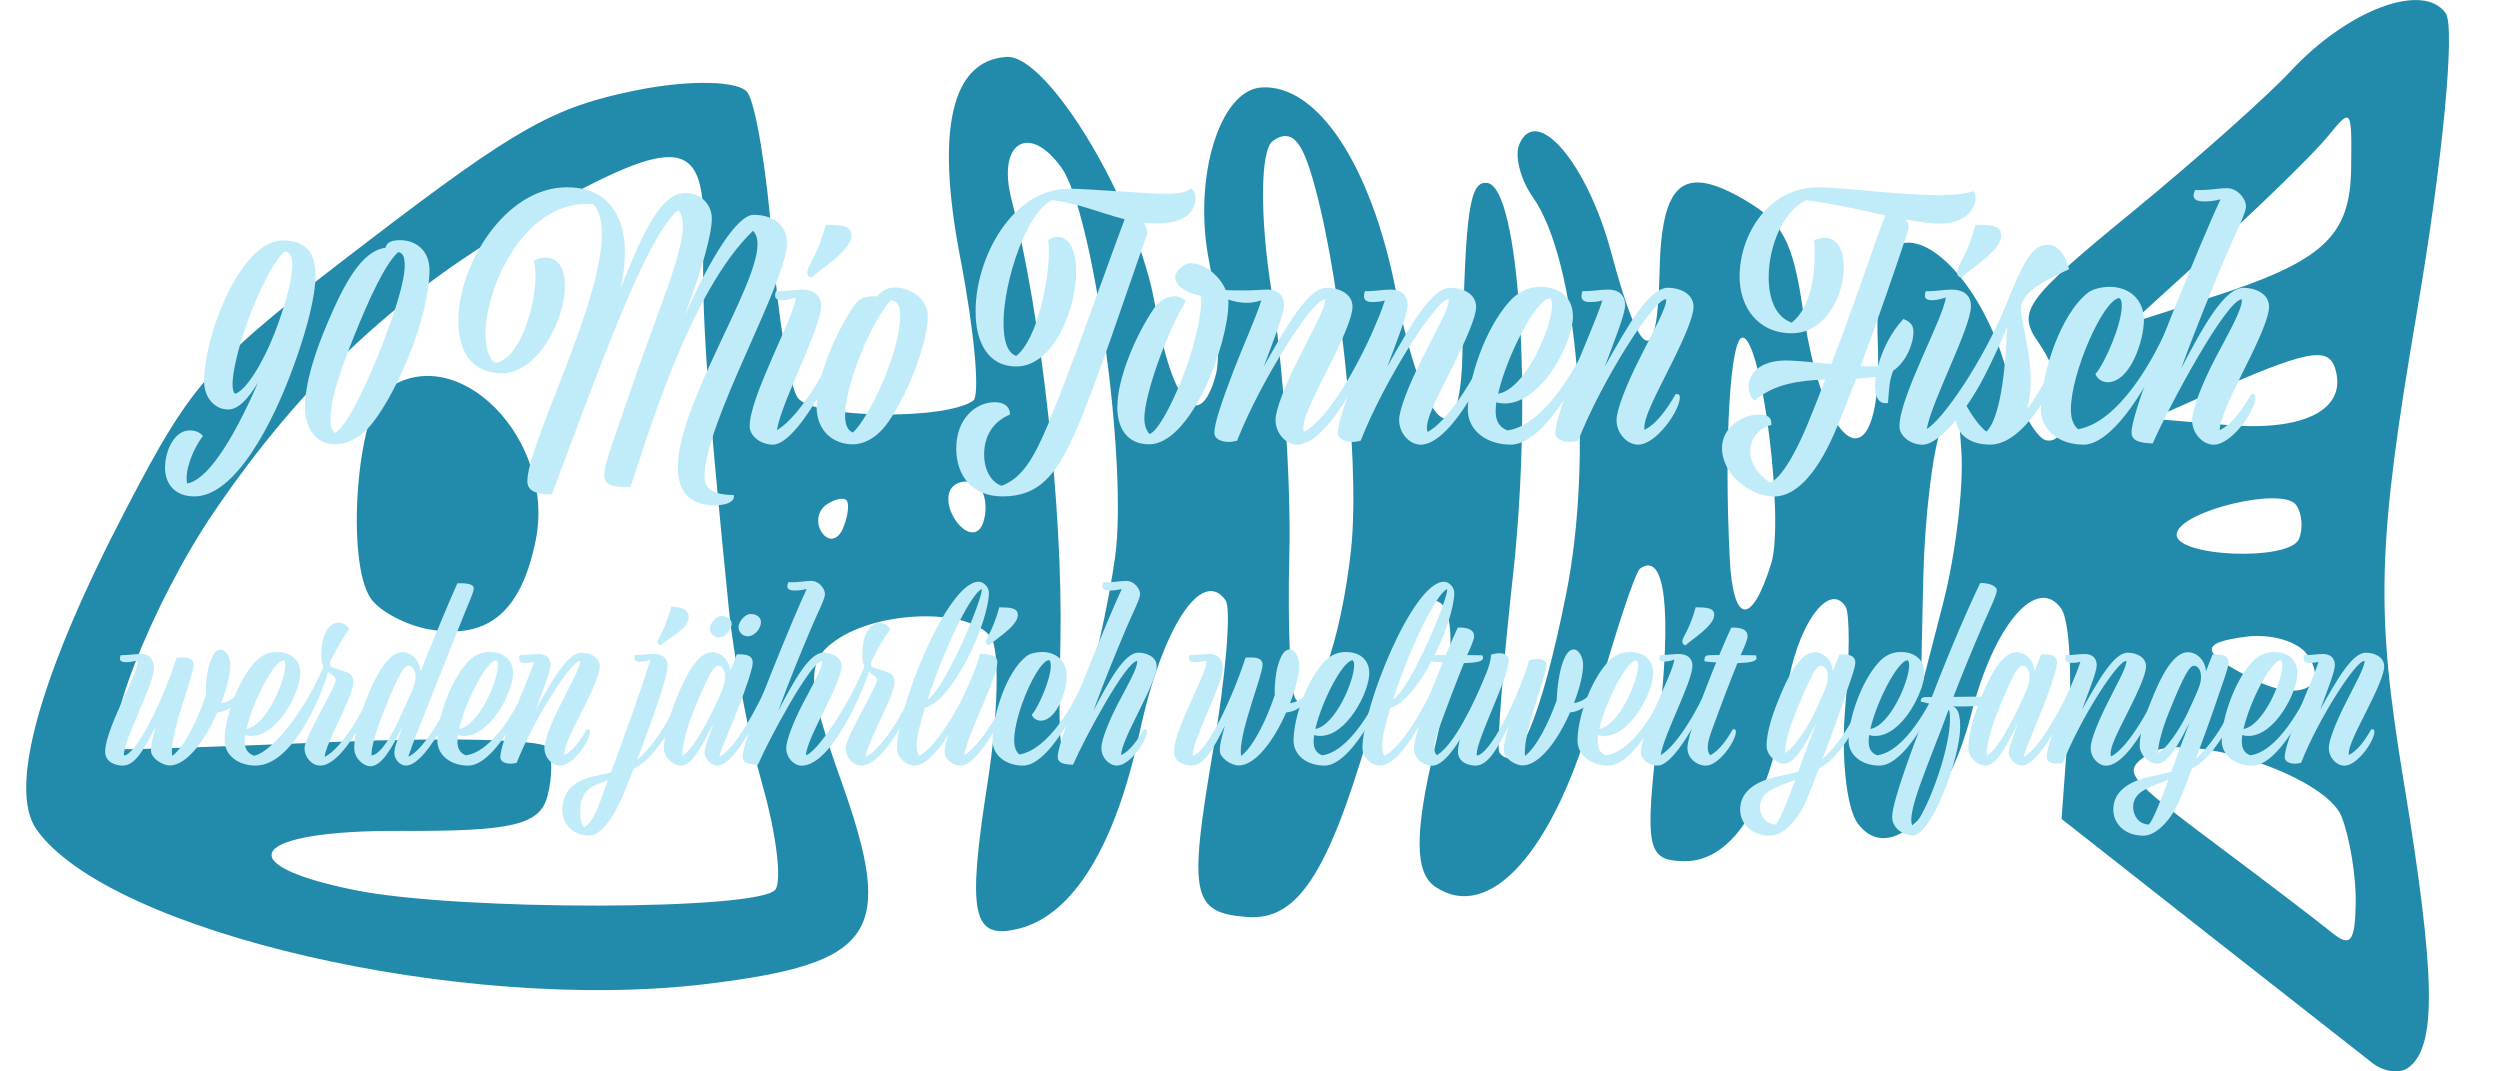
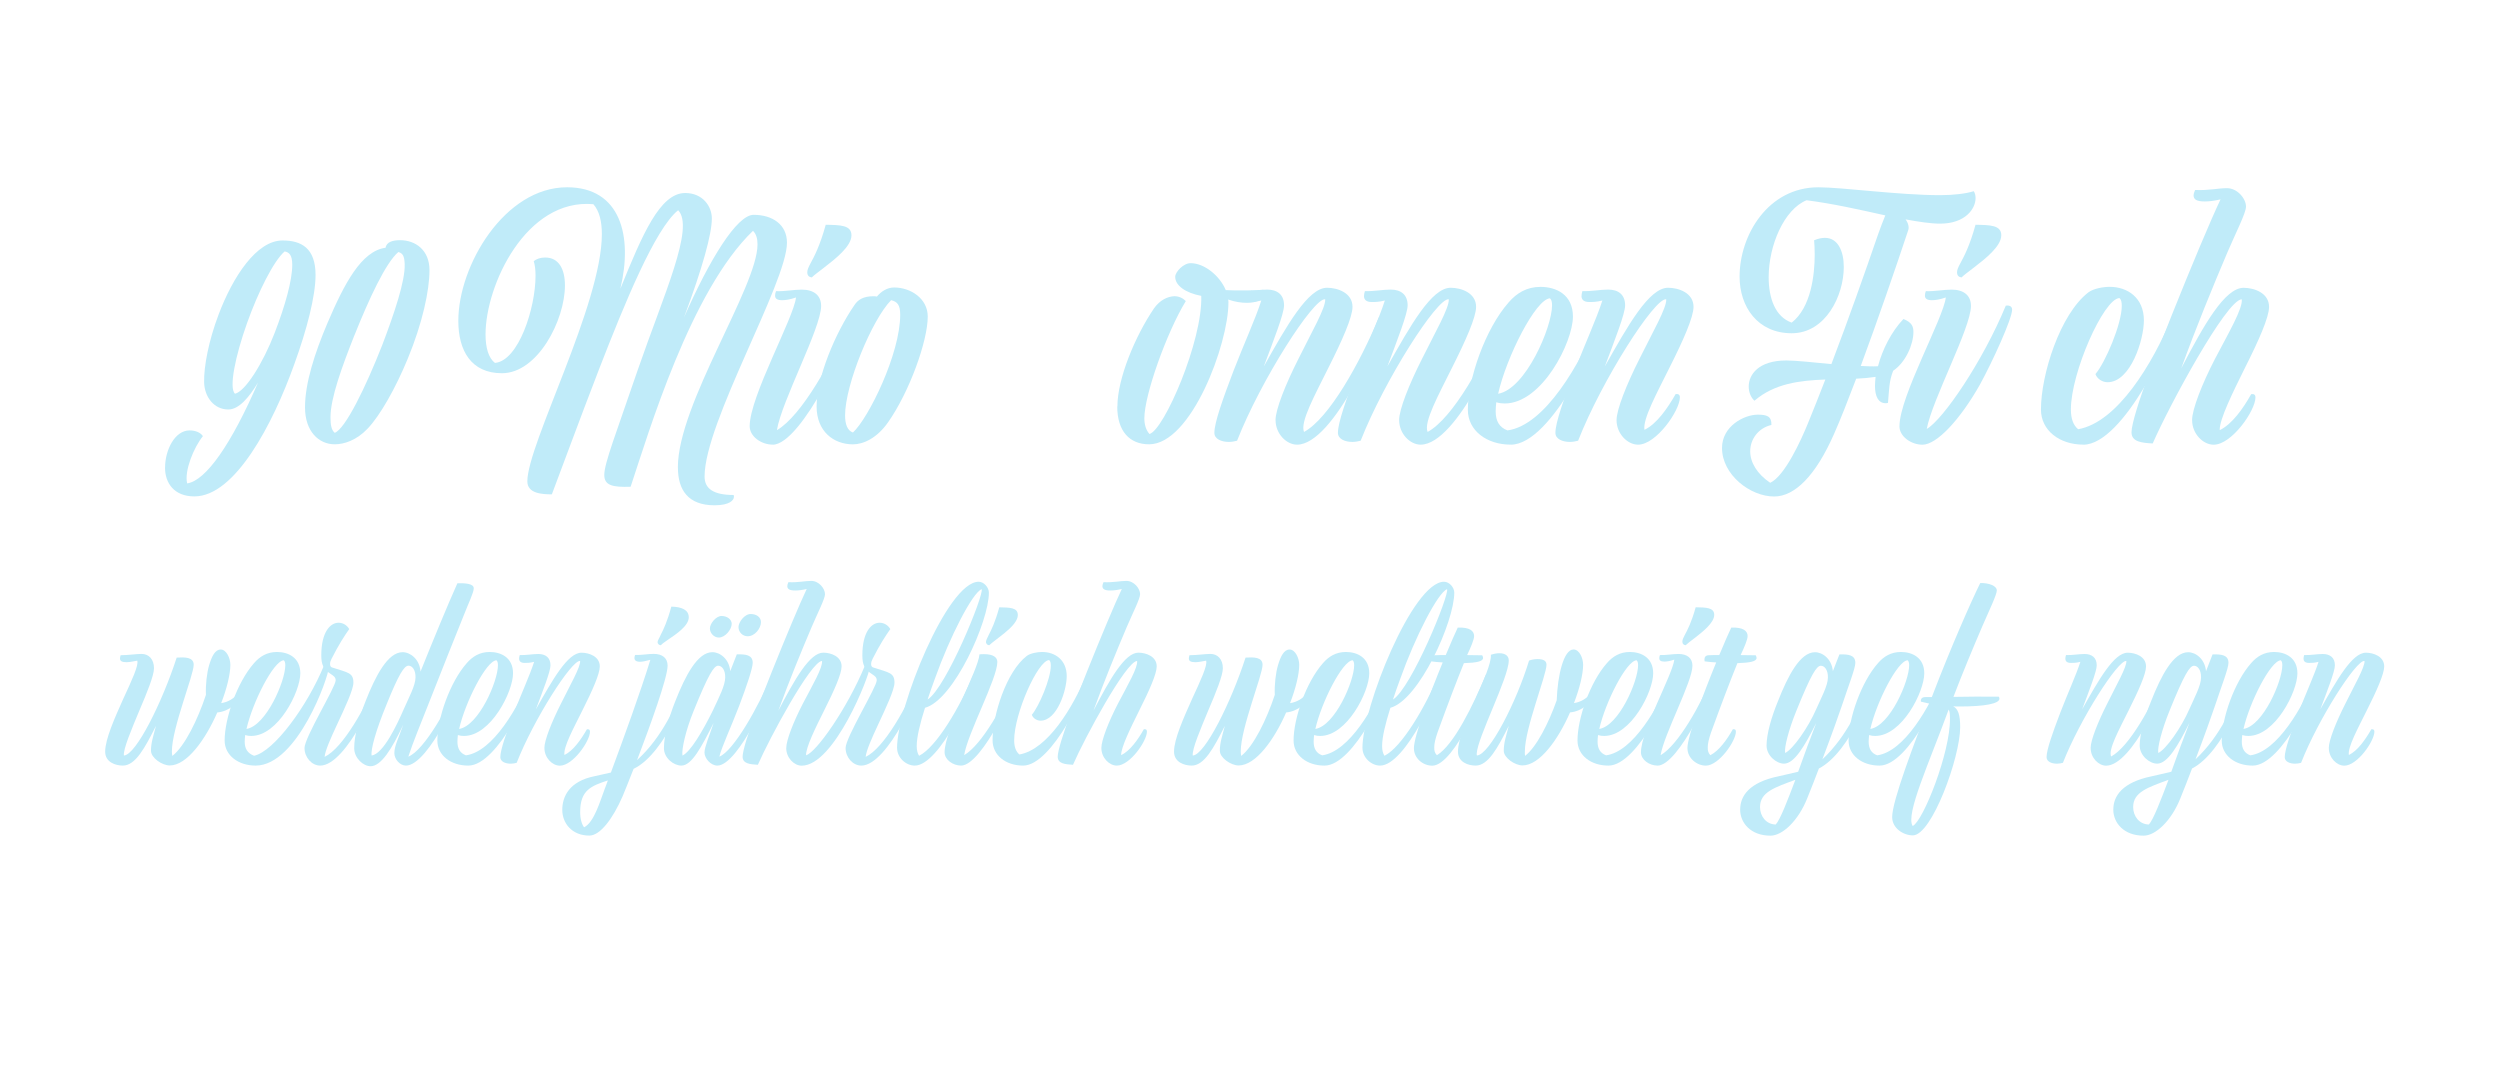
<svg xmlns="http://www.w3.org/2000/svg" id="a" viewBox="0 0 619 265.25">
  <defs>
    <style>
      .f {
        fill: #228bab;
      }

      .g {
        filter: url(#b);
      }

      .h {
        filter: url(#d);
      }

      .i {
        fill: #c0ebf9;
      }
    </style>
    <filter id="b" data-name="drop-shadow-2" filterUnits="userSpaceOnUse">
      <feOffset dx="1" dy="1" />
      <feGaussianBlur result="c" stdDeviation="1" />
      <feFlood flood-color="#292c2d" flood-opacity=".75" />
      <feComposite in2="c" operator="in" />
      <feComposite in="SourceGraphic" />
    </filter>
    <filter id="d" data-name="drop-shadow-4" filterUnits="userSpaceOnUse">
      <feOffset dx="1" dy="1" />
      <feGaussianBlur result="e" stdDeviation="1" />
      <feFlood flood-color="#292c2d" flood-opacity=".75" />
      <feComposite in2="e" operator="in" />
      <feComposite in="SourceGraphic" />
    </filter>
  </defs>
-   <path class="f" d="m587.48,263.26c-2.72-2.11-21.17-16.58-41-32.16l-36.04-28.33,1.73-23.55c.95-12.95.14-25.78-1.8-28.52-6.02-8.5-16.74,4.08-22.32,26.19-6.08,24.07-20.45,37.75-28.18,26.83-2.72-3.84-4.06-16.77-2.97-28.72s1.12-23.1.07-24.77c-4.2-6.67-12.41,5.24-14.58,21.15-3.59,26.4-13.08,42.03-25.4,41.85-9.27-.14-9.84-3.1-6.38-32.78,3.41-29.27,1.72-44.1-4.52-39.68-1.22.86-6.33,16.37-11.36,34.46-9.83,35.37-25.8,53.38-39.32,44.36-5.13-3.42-5.22-13.16-.31-33.85,6.55-27.61,5.05-41.79-3.75-35.55-2.21,1.57-7.88,15.98-12.59,32.02-10.13,34.47-17.68,45.78-29.95,44.84-13.74-1.05-14.59-5.24-8.43-41.32,3.14-18.36,4.52-35.07,3.07-37.11-5.88-8.31-15.78,6.93-21.29,32.77-5.97,28.02-16.45,45.11-29.75,48.5-11.68,2.98-13.03-3.17-7.9-36,2.63-16.81,3.02-33.03.88-36.05-5.2-7.34-27.76-6.87-38.59.81-7.31,5.18-7.08,10.72,1.48,34.7,13.48,37.78,8.6,45.16-33.23,50.27-60.35,7.37-148.01-12.82-166.01-38.24-7.13-10.07.82-38.44,22.31-79.61,16.59-31.78,20.28-35.85,60.04-66.23,36.54-27.92,45.63-33.03,66.13-37.18,13.07-2.65,25.47-2.41,27.55.53s4.86,19.92,6.19,37.75c1.33,17.83,4.15,34.86,6.27,37.86,3.61,5.1,36.41,5.64,43.43.71,1.75-1.23.31-17.17-3.21-35.42-6.13-31.78-2.18-48.84,11.49-49.7,10.31-.65,32.69,36.89,36.8,61.74,3.97,24.02,10.98,31.94,15,16.95,1.21-4.53.45-17.27-1.71-28.3-3.98-20.41,2.63-42.18,13-42.83,13.88-.87,27.16,19.21,33.29,50.34,6.71,34.1,15.94,42.77,16.48,15.48.71-35.61,1.79-42.9,6.23-42.15,7.82,1.32,11.17,52.82,6.3,96.98-2.56,23.22-4.09,43.02-3.4,43.99,4.26,6.01,10.45-8.67,16.55-39.23,6.89-34.51,2.84-82.58-8.27-98.28-3.05-4.31-4.55-10.18-3.33-13.05,4.27-10.08,16.85,4.72,22.75,26.77,7.32,27.37,11.47,29.07,11.97,4.9.46-22.3,5.73-26.83,20.95-17.98,9.58,5.57,12.09,10.33,14.6,27.58,5.46,37.53,19.97,43.43,18.48,7.51-.45-10.94,1.24-21.38,3.77-23.21,7.69-5.56,21.45,8.6,27.48,28.29,3.14,10.24,7.86,18.99,10.49,19.44,6.49,1.11,5.27-13.89-1.97-24.26-5.37-7.7-3.39-10.46,22.91-32.01,15.83-12.97,33.65-28.8,39.58-35.18,14.16-15.2,32.81-22.16,38.36-14.32,2.44,3.44-.73,36.54-7.05,73.57-9.91,58.14-10.37,74.01-3.37,116.48,8.04,48.74,8.29,66.01,1.06,71.13-2.06,1.46-5.98.93-8.71-1.17h0Zm-7.69-61.03c-4.04-10.4-39.22-21.68-48.08-15.41-6.34,4.49-5.75,5.23,19.11,23.83,11.38,8.52,23.29,17.61,26.47,20.2,4.67,3.82,5.81,2.45,5.99-7.18.12-6.54-1.45-16.19-3.49-21.44h0Zm-8.59-40.24c-2.23-3.15-8.91-5.12-14.84-4.37-12.14,1.52-11.7,3.93,1.95,10.75,11.09,5.54,18.67,1.79,12.89-6.37h0Zm-2.69-36.96c-3.29-4.64-28.6,1.42-29.55,7.08-.97,5.74,27.85,7.01,30.26,1.34,1.08-2.55.77-6.34-.7-8.42h-.01Zm9.69-33.75c-1.72-5.65-7.07-4.56-31.95,6.46l-13.4,5.94,18.71,1.56c19.14,1.59,29.69-3.93,26.64-13.96h0Zm-92.56,20.62c-1.01-15.23-1.19-15.45-4.94-5.99-2.14,5.4-4.16,22.21-4.5,37.35l-.61,27.53,5.55-21.54c3.05-11.85,5.08-28.65,4.5-37.35h0Zm96.5-70.22c.2-14.94.08-15.12-5.68-8.02-3.24,3.99-15.52,16.04-27.29,26.77l-21.41,19.51,19.14-6.13c28.29-9.06,35.01-15.19,35.24-32.12h0Zm-143.6,97.89c3.31-10.55-2.25-55.18-6.97-55.98-3.15-.54-4.74,25.79-3.29,54.65.82,16.35,5.37,16.94,10.26,1.33h0Zm-103.98-3.97c2.3-22.01-3.21-72.03-10.34-93.91-2.51-7.68-5.09-9.6-9.09-6.77-3.08,2.18-3.22,18.79-.33,36.92,2.89,18.13,4.89,47.57,4.44,65.43-.45,17.86.24,33.97,1.54,35.8,4.09,5.78,11.31-13.85,13.79-37.48h-.01Zm-58.46,2.33c3.19-23.08-5.35-85.2-13.25-96.36s-16.13-6.52-12.37,7.97c7.39,28.46,12.73,76.8,12.08,109.27-.62,30.86-.23,32.19,4.93,17.15,3.08-8.97,6.95-26.09,8.61-38.04h0Zm-87.29,56.56c-3.38-11.94-7.14-31.57-8.34-43.63-5.59-55.86-6.76-72.89-6.29-91.43.65-25.71-5.6-26.66-41.73-6.3-33.17,18.69-57.3,41.05-79.49,73.67-15.5,22.78-29.19,58-22.81,58.67,1.74.18,25.61-.62,53.04-1.78s50.95-.58,52.28,1.29,1.36,7.35.07,12.17c-1.91,7.12-8.73,8.72-36.38,8.58-36.97-.19-43.34,8.21-11.14,14.69,25.64,5.16,100.15,5.04,103.97-.17,1.64-2.23.21-13.83-3.17-25.76h-.01Zm-82.33-38.61c-5.77-.99-12.36-4.42-14.63-7.64-6.34-8.96-3.51-46.6,3.9-51.85,17.53-12.42,41.97,12.38,36.88,37.43-3.58,17.64-11.74,24.51-26.14,22.05h-.01Zm136.34-34.83c-1.43-2.02-4.36-2.43-6.51-.91s-1.97,5.51.41,8.86c2.38,3.35,5.31,3.76,6.51.91s1.03-6.84-.41-8.86Zm-33.15,2.93c-.67-.95-2.98-.48-5.13,1.04s-2.59,4.63-.98,6.91,3.92,1.81,5.13-1.04,1.65-5.96.98-6.91Z" />
  <g class="g">
    <path class="i" d="m39.87,114.79c0-4.35,2.4-9.22,6.07-9.22,1.58,0,2.77.6,3.3,1.42-2.25,2.77-4.65,8.62-3.9,11.7,4.65-.67,10.95-9.75,17.55-24.97-2.32,3.82-4.8,6.67-7.35,6.67-3.6,0-5.92-3.15-6-6.75-.08-3.9,1.12-10.27,3.6-16.8,3.52-9.3,9.37-18.3,15.82-18.3,4.65,0,8.17,1.88,8.17,8.55,0,5.25-2.17,13.57-5.25,22.05-5.33,14.92-14.7,32.77-24.75,32.77-5.02,0-7.27-3.3-7.27-7.12Zm29.62-53.55c-2.77,2.4-6.6,10.12-9.3,17.7-2.92,8.17-4.57,16.2-3,17.55,2.55-.6,6.9-7.5,9.82-15.07,2.62-6.82,4.35-12.97,4.35-16.87,0-2.4-.75-3.07-1.87-3.3Z" />
    <path class="i" d="m94.47,60.35c.23-1.5,1.88-1.88,3.6-1.88,3.75,0,7.27,2.4,7.27,7.42s-1.73,13.12-5.4,21.97c-3,7.27-6.82,14.02-9.9,17.25-2.77,2.93-5.85,3.9-8.17,3.9-3.9,0-7.35-3.15-7.35-9.15s2.4-13.42,5.55-20.85c4.2-9.82,8.4-17.85,14.4-18.67Zm-7.72,21.67c-3.08,7.8-5.92,15.52-5.92,20.32,0,1.88.23,3.15,1.05,3.83,2.62-.98,7.65-11.25,11.77-21.75,3-7.88,5.7-15.9,5.55-20.02-.07-2.1-.52-2.7-1.57-3-3.15,2.7-7.27,11.62-10.87,20.62Z" />
    <path class="i" d="m166.84,114.72c0-15.67,19.72-44.7,19.72-55.2,0-1.42-.3-2.55-1.12-3.37-15.45,14.85-25.8,49.87-30.3,63.37-4.42.15-6.52-.3-6.52-2.92,0-2.92,2.92-10.27,8.32-26.1,6.45-18.67,14.1-35.17,9.97-39.45-5.7,4.58-13.27,23.1-19.5,39.15-5.25,13.57-9.67,25.72-11.77,31.2-2.47,0-6.07-.22-6.07-3.22,0-9.15,18.45-43.87,18.45-61.2,0-3.15-.6-5.7-2.1-7.42-16.65-1.5-26.7,20.02-26.7,32.25,0,3.3.75,5.85,2.33,7.05,5.85-.53,10.05-13.57,10.05-21.6,0-1.43-.15-2.7-.45-3.6.67-.52,1.57-.9,2.85-.9,3.38,0,4.88,2.92,4.88,6.9,0,8.62-6.75,21.75-15.6,21.75-7.65,0-10.8-5.62-10.8-12.97,0-13.72,11.47-33.07,26.92-33.07,13.2,0,16.35,12,13.2,25.12,5.47-13.5,9.82-23.7,16.05-23.7,4.35,0,6.6,3.3,6.6,6.3,0,3.83-2.25,12.07-6.9,24.52,6.38-14.47,13.12-25.42,17.25-25.42,4.65,0,8.25,2.4,8.25,6.9,0,9.9-20.4,44.47-20.4,57.9,0,3.08,2.32,4.57,7.2,4.57.07.23.07.3.07.45,0,.83-1.05,2.1-4.8,2.1-6.52,0-9.07-3.75-9.07-9.38Z" />
    <path class="i" d="m190.32,109.09c-2.85,0-5.7-2.02-5.7-4.57,0-7.35,10.95-26.85,11.47-31.87-1.5.53-2.62.68-3.45.68-1.28,0-1.73-.45-1.73-1.12,0-.38.07-.75.23-1.12,2.25.08,4.42-.38,6.37-.38,3,0,4.8,1.42,4.8,4.05,0,5.47-9.82,23.62-10.95,30.75,6.08-3.52,13.8-17.32,18.15-27.9.52-.08.6.07.6.45,0,3.75-12.6,31.05-19.8,31.05Zm19.5-51.82c0,2.7-3.9,5.77-6.82,8.02-1.27.98-2.4,1.8-3,2.4-.6-.07-1.12-.38-1.12-1.27,0-.6.3-1.27.82-2.25.9-1.65,2.33-4.35,3.75-9.52,3.6.07,6.37.07,6.37,2.62Z" />
    <path class="i" d="m201.19,99.64c0-7.12,4.58-18.15,9.38-25.12.82-1.27,2.17-2.17,4.65-2.17.3,0,.6,0,.9.08,1.05-1.27,2.55-2.25,4.27-2.25,4.05,0,8.32,2.7,8.32,7.2,0,6-4.5,18.6-9.82,26.17-2.77,3.97-6.15,5.47-8.7,5.47-4.8,0-9-3.22-9-9.37Zm7.05,2.25c0,2.17.6,3.75,1.95,4.2,3.82-3.52,11.7-19.42,11.7-29.17,0-2.47-.75-3.22-2.25-3.6-4.73,4.8-11.4,20.92-11.4,28.57Z" />
-     <path class="i" d="m235.77,109.99c0-7.27,4.8-11.4,9.52-11.4,3.08,0,3.9,1.88,3.75,3.07-3.38,1.35-6.37,4.57-6.37,9.82,0,4.27,2.02,7.05,4.35,7.8,5.1-1.95,7.95-6.82,11.55-15.37,6.3-15.3,14.85-39.97,18.9-50.62-5.7-1.42-11.17-3.9-17.85-4.72-6.15,2.32-12.15,19.8-12.15,30.45,0,4.2.9,7.35,3.15,8.1,5.4-4.27,8.1-19.2,8.1-25.8,0-1.2-.08-2.18-.23-2.7.52-.67,1.42-.97,2.32-.97,3.15,0,4.65,3.67,4.65,8.47,0,9.52-5.62,23.62-14.85,23.62-6.98,0-10.12-6.07-10.05-13.8,0-12.9,8.92-30.22,23.17-30.22,4.65,0,19.12,1.27,24.3,1.27,2.85,0,4.87-.45,5.85-1.35.75.52,1.12,1.35,1.12,2.25,0,2.85-1.65,6.45-9.82,6.45-.97,0-1.95-.07-2.85-.15.6,1.12.9,2.33.6,3.08-5.1,14.32-12.75,37.72-17.85,49.12-4.72,10.57-9.07,15.52-17.85,15.52-7.42,0-11.47-5.02-11.47-11.92Z" />
    <path class="i" d="m275.67,99.64c0-6.9,4.42-17.47,9.07-24.3,1.43-2.02,3.3-2.92,5.02-3,1.12,0,2.1.45,2.85,1.2-4.8,7.88-10.27,23.32-10.27,29.02,0,1.5.38,2.92,1.27,3.9,3.6-.98,13.2-23.1,12.82-34.2-3.9-.75-6.45-2.55-6.45-4.72,0-1.2,2.02-3.38,3.82-3.38,3.38,0,7.2,3.08,8.7,6.67,1.27.08,2.77.08,4.27.08,1.57,0,3.22,0,5.02-.15.08.22.15.52.15.9,0,1.42-1.65,2.32-4.2,2.32-1.35,0-3-.23-4.65-.82.07.22.07.52.07.75,0,10.27-9.22,35.1-19.65,35.1-4.8,0-7.88-3.22-7.88-9.37Z" />
    <path class="i" d="m314.82,103.02c0-2.62,2.47-8.85,5.7-15.22,3.22-6.52,6.75-12.6,6.6-14.7-2.85-.45-15.97,20.1-21.82,35.02-.6.15-1.27.3-2.02.3-1.8,0-3.6-.68-3.6-2.25,0-2.55,2.1-8.4,4.72-15.3,2.48-6.45,5.48-12.97,6.9-17.47-1.42.38-2.47.38-3.22.38-1.42,0-1.88-.6-1.95-1.35,0-.45.07-.9.23-1.35,2.25.08,4.42-.38,6.37-.38,2.55,0,4.2,1.27,4.2,3.9,0,2.1-2.55,8.55-5.02,15.15,5.7-10.12,10.95-19.5,15.67-19.5,2.62,0,6.3,1.27,6.3,4.73,0,2.55-2.55,8.32-6,15.15-3.3,6.67-7.05,13.42-6,15.82,6.22-3.38,13.87-17.17,18.52-28.35.52-.08.6.07.6.45,0,3.75-11.77,31.05-20.85,31.05-2.62,0-5.32-2.7-5.32-6.07Z" />
    <path class="i" d="m345.42,103.02c0-2.62,2.47-8.85,5.7-15.22,3.23-6.52,6.75-12.6,6.6-14.7-2.85-.45-15.97,20.1-21.82,35.02-.6.15-1.28.3-2.03.3-1.8,0-3.6-.68-3.6-2.25,0-2.55,2.1-8.4,4.72-15.3,2.47-6.45,5.47-12.97,6.9-17.47-1.42.38-2.47.38-3.22.38-1.42,0-1.88-.6-1.95-1.35,0-.45.08-.9.23-1.35,2.25.08,4.42-.38,6.38-.38,2.55,0,4.2,1.27,4.2,3.9,0,2.1-2.55,8.55-5.02,15.15,5.7-10.12,10.95-19.5,15.67-19.5,2.62,0,6.3,1.27,6.3,4.73,0,2.55-2.55,8.32-6,15.15-3.3,6.67-7.05,13.42-6,15.82,6.22-3.38,13.87-17.17,18.52-28.35.52-.08.6.07.6.45,0,3.75-11.77,31.05-20.85,31.05-2.62,0-5.32-2.7-5.32-6.07Z" />
    <path class="i" d="m373.09,109.09h-.08c-5.85,0-10.57-3.45-10.57-8.62,0-7.57,4.28-20.02,10.12-26.62,1.95-2.25,4.42-3.82,7.87-3.82,3.83,0,8.03,1.87,8.03,7.35,0,6.3-7.65,21.52-16.88,21.52-.67,0-1.35-.07-2.1-.3-.08.82-.15,1.57-.15,2.25,0,2.4.9,3.97,2.93,4.72,9.3-1.27,18-16.5,22.72-27.97.53-.08.6.07.6.45,0,3.75-12.3,31.05-22.5,31.05Zm-3.15-12.6c6.75-1.12,13.35-16.42,13.35-21.9,0-.83-.15-1.42-.53-1.73-3.52.23-10.72,14.4-12.82,23.62Z" />
    <path class="i" d="m399.26,103.02c0-2.62,2.48-8.85,5.7-15.22,3.22-6.52,6.75-12.6,6.6-14.7-2.85-.45-15.97,20.1-21.82,35.02-.6.15-1.27.3-2.02.3-1.8,0-3.6-.68-3.6-2.25,0-2.55,2.1-8.4,4.73-15.3,2.47-6.45,5.47-12.97,6.9-17.47-1.42.38-2.47.38-3.22.38-1.42,0-1.88-.6-1.95-1.35,0-.45.08-.9.22-1.35,2.25.08,4.42-.38,6.38-.38,2.55,0,4.2,1.27,4.2,3.9,0,2.1-2.55,8.55-5.03,15.15,5.7-10.12,10.95-19.5,15.67-19.5,2.62,0,6.3,1.27,6.3,4.73,0,2.55-2.55,8.32-6,15.15-3.08,6.22-6.6,12.6-6.15,15.3,3.07-1.5,5.7-5.32,7.72-8.85.6-.08,1.05.07,1.05.82,0,3.23-5.85,11.7-10.35,11.7-2.62,0-5.33-2.7-5.33-6.07Z" />
    <path class="i" d="m425.37,109.92c0-5.4,5.47-8.25,8.85-8.25,2.25,0,3.45.38,3.38,2.55-3.23.75-5.25,3.52-5.25,6.52,0,2.77,1.72,5.62,4.95,7.8,3.6-1.65,7.65-10.57,9.3-14.62,1.35-3.3,2.85-7.05,4.35-10.95-6.3.23-12.6.98-17.55,5.25-.83-.75-1.42-2.02-1.42-3.52,0-2.92,2.4-6.45,9.3-6.45,2.25,0,6.52.45,11.17.9,4.2-11.02,8.47-23.1,11.47-31.87.67-1.88,1.28-3.52,1.88-4.95-6.07-1.35-12.97-2.92-19.5-3.75-5.55,2.25-9.38,11.17-9.38,19.05,0,5.25,1.65,9.82,5.7,11.25,4.8-3.75,5.7-11.85,5.7-16.87,0-1.5-.08-2.77-.15-3.52,1.05-.45,1.95-.6,2.7-.6,3.15,0,4.65,3.23,4.65,7.2,0,7.12-4.5,16.42-12.9,16.42s-12.9-6.52-12.9-14.02c0-10.27,7.05-22.12,19.5-22.12,5.92,0,20.02,1.95,30.15,1.95,3.38,0,6.38-.38,8.33-.98.3.45.45,1.05.45,1.73,0,2.62-2.55,6.3-8.78,6.3-2.32,0-5.25-.45-8.55-1.05.67.9.9,1.95.67,2.62-3,9.07-7.58,22.35-11.77,33.67,1.5.07,2.92.15,4.27.07,1.05-4.05,3.3-8.55,6.3-11.7,2.03.82,2.47,1.8,2.47,3.22,0,3-1.88,7.5-5.02,9.6-1.05,2.7-.97,4.65-1.28,7.95-.22.08-.45.08-.6.08-1.8,0-2.62-1.73-2.62-4.27,0-.68.08-1.5.15-2.25-1.5.23-3.15.38-4.8.45-2.03,5.33-3.9,10.12-5.47,13.65-4.58,10.42-9.75,15.52-14.85,15.52-5.92,0-12.9-5.4-12.9-12Z" />
    <path class="i" d="m469.31,104.52c0-7.35,10.95-26.85,11.47-31.87-1.5.53-2.62.68-3.45.68-1.27,0-1.72-.45-1.72-1.12,0-.38.08-.75.22-1.12,2.25.08,4.42-.38,6.38-.38,3,0,4.8,1.42,4.8,4.05,0,5.4-9.6,23.17-10.95,30.45,4.05-2.32,13.87-16.72,19.57-30.52.75-.15,1.57.08,1.57.98,0,2.25-4.87,12.9-7.95,18.52-4.95,8.77-10.72,14.92-14.25,14.92-2.78,0-5.7-2.02-5.7-4.57Zm25.2-47.25c0,2.7-3.9,5.77-6.83,8.02-1.27.98-2.4,1.8-3,2.4-.6-.07-1.12-.38-1.12-1.27,0-.6.3-1.27.83-2.25.9-1.65,2.33-4.35,3.75-9.52,3.6.07,6.38.07,6.38,2.62Z" />
-     <path class="i" d="m491.74,109.09c-5.7,0-8.4-3.23-8.4-6.15,0-1.8.9-3.3,2.55-3.45,1.35,2.4,3.53,5.47,4.95,6.37,2.4-2.25,4.58-10.05,5.1-25.95.08-1.88-1.12-2.17-1.12-3.07,0-.15.08-.38.15-.53,4.88-12.37,7.12-16.72,11.02-16.72,2.77,0,4.57,2.92,5.32,6.07-4.42,2.02-11.92,5.32-11.92,9.75,0,3.08,2.47,10.95,2.4,18,0,2.47-.3,4.87-.9,6.9,4.27-5.55,8.55-14.92,11.85-22.72.52-.08.6.07.6.45,0,3.75-9.97,31.05-21.6,31.05Z" />
    <path class="i" d="m514.84,109.09c-5.92,0-10.5-3.52-10.5-8.7,0-8.62,4.72-23.62,11.77-29.02,1.2-.9,3.6-1.35,5.25-1.35,4.42,0,8.47,2.7,8.47,8.32,0,4.8-3.3,15.3-9,15.3-1.2,0-2.55-.75-3-2.02,2.4-2.77,6.52-12.37,6.52-16.87,0-.98-.15-1.65-.6-1.95-3.9.22-12,18.45-12,27.6,0,2.25.6,3.9,1.8,4.88,9.75-1.73,18.45-16.27,23.17-27.67.53-.08.6.07.6.45,0,3.75-12.45,31.05-22.5,31.05Z" />
    <path class="i" d="m541.76,103.02c0-2.62,2.4-8.85,5.7-15.22,3.38-6.45,6.9-12.45,6.6-14.7-3.83.15-18,26.4-22.05,35.7-2.7-.15-5.25-.38-5.25-2.77,0-2.02,1.95-8.25,4.58-15.15,1.72-4.58,3.6-9.3,5.4-13.87,4.8-12,9.67-23.62,12.07-28.65-1.57.38-2.85.52-3.9.52-2.1,0-2.7-.52-2.78-1.42,0-.45.15-.9.38-1.42,3.45.15,5.7-.45,7.88-.45,2.62,0,4.72,2.62,4.72,4.57,0,1.58-2.62,6.67-4.57,11.25-3.6,8.47-7.8,18.67-11.47,28.8,5.62-10.8,10.8-19.95,15.45-19.95,2.62,0,6.3,1.27,6.3,4.73,0,2.55-2.55,8.32-6,15.15-2.92,5.92-6.3,12.67-6.22,15.37,3.08-1.5,5.77-5.32,7.8-8.92.6-.08,1.05.07,1.05.82,0,3.23-5.85,11.7-10.35,11.7-2.62,0-5.33-2.7-5.33-6.07Z" />
  </g>
  <g class="h">
    <path class="i" d="m36.38,184.94c0-2.11.59-3.67,1.24-6.21-2.75,5.45-5.08,9.83-8.21,9.83-1.78,0-4.37-.81-4.37-3.46,0-3.08,2.38-8.37,4.48-13.07,2.05-4.43,3.89-8.37,3.46-9.45-.81.11-1.67.38-2.65.38-1.13,0-1.62-.27-1.62-.92,0-.22.05-.49.16-.81,1.84,0,3.89-.32,5.18-.32,1.78,0,3.08,1.3,3.08,3.56,0,1.78-1.73,6.05-3.56,10.31-2,4.81-4.1,9.72-3.89,11.29,3.02-.16,9.5-13.23,13.07-24.25,2-.11,4.21-.16,4.21,1.78,0,2.59-5.4,15.71-5.4,21.44,0,.43.05.81.11,1.13,3.08-2.38,6.32-9.07,8.32-15.12-.11-2.48.22-5.45.81-7.4.65-2.16,1.46-3.83,2.86-3.83s2.38,2.16,2.38,3.78c0,2.32-.86,5.83-2.27,9.5,3.62-.54,5.56-3.78,7.02-7.24.38-.05.43.05.43.32,0,.65-2.27,8.64-8.42,9.23-2.92,6.7-7.51,13.12-11.77,13.12-1.89,0-4.64-1.89-4.64-3.62Z" />
    <path class="i" d="m79.25,163.72c.54-.11,1.13.05,1.13.65,0,2.16-7.72,24.19-18.09,24.19-4.21,0-7.67-2.48-7.67-6.21,0-5.45,3.08-14.42,7.29-19.17,1.4-1.62,3.19-2.75,5.67-2.75,2.75,0,5.78,1.35,5.78,5.29,0,4.54-5.51,15.5-12.15,15.5-.49,0-.97-.05-1.51-.22-.05.59-.11,1.13-.11,1.62,0,1.73.65,2.86,2.32,3.51,4.97-1.08,13.28-12.47,17.33-22.41Zm-19.22,15.77c4.86-.81,9.61-11.83,9.61-15.77,0-.59-.11-1.03-.38-1.24-2.54.16-7.72,10.37-9.23,17.01Z" />
    <path class="i" d="m74.39,184.24c0-2.65,7.72-15.12,7.72-16.79,0-.76-.49-1.08-1.13-1.51-1.94-1.24-2.43-2.38-2.43-4.7,0-5.72,2.21-8.05,4.27-8.05,1.03,0,2.05.54,2.65,1.57-1.19,1.67-2.59,3.83-4.37,7.34-.27.54-.38.86-.38,1.35,0,.43.16.7.49.81,4,1.3,5.29,1.3,5.29,3.78,0,1.73-2.11,6.21-4.05,10.37-1.57,3.35-2.97,6.53-3.08,7.99,4.54-2.16,10.21-12.31,13.61-20.52.38-.05.43.05.43.32,0,2.7-8.53,22.36-15.12,22.36-2.11,0-3.89-2.05-3.89-4.32Z" />
    <path class="i" d="m90.75,188.72c-1.78,0-4.05-2-4.05-4.48,0-3.08,1.19-7.56,2.81-11.61,2.48-6.32,5.51-12.15,9.18-12.15,1.89,0,4.21,1.73,4.43,4.81,2.97-7.4,6.7-16.47,9.13-21.87,1.84-.05,4.05.05,4.05,1.24,0,1.08-1.3,3.67-2.43,6.59-2.16,5.4-5.24,13.01-8.64,21.71-1.94,4.97-4.05,9.99-5.13,13.39,3.94-1.57,10.04-12.37,13.39-20.47.38-.05.43.05.43.32,0,2.7-8.75,22.36-14.42,22.36-1.46,0-2.86-1.57-2.86-3.08,0-1.84,1.08-3.78,2.21-7.07-2.81,6.05-5.51,10.31-8.1,10.31Zm4-15.39c-2.7,6.53-4,11.29-3.73,12.74,2.92-.43,6.26-7.61,7.94-11.45,1.24-2.86,2.92-5.89,2.92-7.88.05-1.84-.81-2.92-1.73-2.92-1.08,0-2.43,2.16-5.4,9.5Z" />
    <path class="i" d="m114.95,188.56h-.05c-4.21,0-7.61-2.48-7.61-6.21,0-5.45,3.08-14.42,7.29-19.17,1.4-1.62,3.19-2.75,5.67-2.75,2.75,0,5.78,1.35,5.78,5.29,0,4.54-5.51,15.5-12.15,15.5-.49,0-.97-.05-1.51-.22-.05.59-.11,1.13-.11,1.62,0,1.73.65,2.86,2.11,3.4,6.7-.92,12.96-11.88,16.36-20.14.38-.05.43.05.43.32,0,2.7-8.86,22.36-16.2,22.36Zm-2.27-9.07c4.86-.81,9.61-11.83,9.61-15.77,0-.59-.11-1.03-.38-1.24-2.54.16-7.72,10.37-9.23,17.01Z" />
    <path class="i" d="m133.79,184.19c0-1.89,1.78-6.37,4.1-10.96,2.32-4.7,4.86-9.07,4.75-10.58-2.05-.32-11.5,14.47-15.71,25.22-.43.11-.92.22-1.46.22-1.3,0-2.59-.49-2.59-1.62,0-1.84,1.51-6.05,3.4-11.02,1.78-4.64,3.94-9.34,4.97-12.58-1.03.27-1.78.27-2.32.27-1.03,0-1.35-.43-1.4-.97,0-.32.05-.65.16-.97,1.62.05,3.19-.27,4.59-.27,1.84,0,3.02.92,3.02,2.81,0,1.51-1.84,6.16-3.62,10.91,4.1-7.29,7.88-14.04,11.29-14.04,1.89,0,4.54.92,4.54,3.4,0,1.84-1.84,5.99-4.32,10.91-2.21,4.48-4.75,9.07-4.43,11.02,2.21-1.08,4.1-3.83,5.56-6.37.43-.05.76.05.76.59,0,2.32-4.21,8.42-7.45,8.42-1.89,0-3.83-1.94-3.83-4.37Z" />
    <path class="i" d="m138.22,199.52c0-3.35,1.78-7.07,7.94-8.32,1.08-.27,2.54-.54,4.1-.92,3.24-8.75,7.34-19.98,9.77-27.92-1.13.32-1.94.49-2.54.49-1.03,0-1.4-.38-1.4-.92,0-.27.05-.49.16-.76,1.62.05,3.19-.27,4.59-.27,2.16,0,3.46,1.03,3.46,2.92,0,2.97-4.27,14.74-7.56,23.38,6.32-5.78,9.56-13.28,12.91-21.33.38-.05.43.05.43.32,0,2.65-6.26,19.39-14.2,23.17-1.3,3.29-2.32,5.89-2.75,6.86-2.38,5.45-5.51,9.67-8.21,9.67-4.32,0-6.7-3.08-6.7-6.37Zm10.53-5.24c.27-.65.49-1.35.76-2.05-4.1,1.35-6.86,2.38-6.86,7.83,0,1.78.43,3.08.97,3.78,2.48-1.19,4-6.59,5.13-9.56Zm20.79-42.44c0,2.11-3.08,4.16-5.24,5.62-.7.49-1.35.92-1.67,1.3-.38,0-.81-.27-.81-.81,0-.38.43-.92.81-1.84.65-1.24,1.62-3.29,2.59-6.91,2.59.05,4.32.81,4.32,2.65Z" />
    <path class="i" d="m173.43,185.32c0-1.35,1.24-4.21,2.27-7.34-2.97,5.89-5.4,10.58-7.99,10.58-1.89,0-4.32-1.84-4.32-4.32,0-3.08,1.19-7.56,2.81-11.61,2.48-6.32,5.51-12.15,9.18-12.15,1.89,0,4.16,1.67,4.43,4.7.59-1.46,1.13-2.92,1.62-4.16,2.21-.05,3.94.11,3.94,2.11,0,1.35-1.57,5.94-3.35,10.64-1.94,5.08-4.32,10.15-4.91,12.58,3.51-1.4,9.67-12.26,13.07-20.47.38-.05.43.05.43.32,0,2.7-8.75,22.36-13.99,22.36-1.62,0-3.19-1.78-3.19-3.24Zm2.21-10.69c1.3-2.81,2.92-5.89,2.92-7.88.05-1.84-.81-2.92-1.73-2.92-1.08,0-2.43,2.16-6.1,11.23-1.94,4.75-3.02,9.56-2.75,11.02,1.94-.92,4.91-5.83,7.67-11.45Zm2.05-23.11c1.3,0,2.48.81,2.48,1.94,0,1.4-1.62,3.4-3.19,3.4-1.19,0-2.21-1.08-2.21-2.27s1.51-3.08,2.92-3.08Zm7.18-.49c1.4,0,2.54.76,2.54,2,0,1.57-1.51,3.51-3.29,3.51-1.3,0-2.27-1.08-2.27-2.27s1.46-3.24,3.02-3.24Z" />
    <path class="i" d="m193.68,184.19c0-1.89,1.73-6.37,4.1-10.96,2.43-4.64,4.97-8.96,4.75-10.58-2.75.11-12.96,19.01-15.88,25.71-1.94-.11-3.78-.27-3.78-2,0-1.46,1.4-5.94,3.29-10.91,1.24-3.29,2.59-6.7,3.89-9.99,3.46-8.64,6.97-17.01,8.69-20.63-1.13.27-2.05.38-2.81.38-1.51,0-1.94-.38-2-1.03,0-.32.11-.65.27-1.03,2.48.11,4.1-.32,5.67-.32,1.89,0,3.4,1.89,3.4,3.29,0,1.13-1.89,4.81-3.29,8.1-2.59,6.1-5.62,13.45-8.26,20.74,4.05-7.78,7.78-14.36,11.12-14.36,1.89,0,4.54.92,4.54,3.4,0,1.84-1.84,5.99-4.32,10.91-2.16,4.32-4.59,9.23-4.48,11.18l.05-.11c2.48-.7,10.21-11.66,14.53-22.19.7-.05,1.13.05,1.13.65,0,1.78-8.69,24.14-16.79,24.14-1.89,0-3.83-1.94-3.83-4.37Z" />
    <path class="i" d="m208.36,184.24c0-2.65,7.72-15.12,7.72-16.79,0-.76-.49-1.08-1.13-1.51-1.94-1.24-2.43-2.38-2.43-4.7,0-5.72,2.21-8.05,4.27-8.05,1.03,0,2.05.54,2.65,1.57-1.19,1.67-2.59,3.83-4.37,7.34-.27.54-.38.86-.38,1.35,0,.43.16.7.49.81,4,1.3,5.29,1.3,5.29,3.78,0,1.73-2.11,6.21-4.05,10.37-1.57,3.35-2.97,6.53-3.08,7.99,4.54-2.16,10.21-12.31,13.61-20.52.38-.05.43.05.43.32,0,2.7-8.53,22.36-15.12,22.36-2.11,0-3.89-2.05-3.89-4.32Z" />
    <path class="i" d="m221.11,184.19c0-9.94,12.42-41.15,20.2-41.15,1.3,0,2.54,1.4,2.54,2.7,0,7.13-8.69,26.57-15.82,28.51-1.24,3.94-2.05,7.24-2.05,9.5,0,1.03.22,1.84.59,2.38,4.27-2.11,10.21-12.2,13.5-20.25.38-.05.43.05.43.32,0,2.7-8.75,22.36-15.01,22.36-2.16,0-4.37-1.94-4.37-4.37Zm7.56-11.99c4.59-2.86,14.04-26.03,13.39-27.32-2.27.86-7.88,11.77-11.61,22.25-.65,1.73-1.24,3.46-1.78,5.08Z" />
    <path class="i" d="m236.98,188.56c-2.05,0-4.1-1.46-4.1-3.29,0-5.51,8.32-20.25,8.64-24.25.38-.05.76-.05,1.13-.05,2.32,0,3.29.81,3.29,1.94,0,4.1-7.4,17.77-8.21,23.06,4.37-2.54,9.94-12.47,13.07-20.09.38-.05.43.05.43.32,0,2.7-9.07,22.36-14.26,22.36Zm14.04-37.31c0,1.51-1.62,3.13-3.35,4.54-1.51,1.24-3.08,2.32-3.73,2.97-.38,0-.81-.32-.81-.81,0-.38.27-.92.7-1.78.65-1.24,1.62-3.24,2.59-6.8,2.59.05,4.59.05,4.59,1.89Z" />
    <path class="i" d="m252.32,188.56c-4.27,0-7.56-2.54-7.56-6.26,0-6.21,3.4-17.01,8.48-20.9.86-.65,2.59-.97,3.78-.97,3.19,0,6.1,1.94,6.1,5.99,0,3.46-2.38,11.02-6.48,11.02-.86,0-1.84-.54-2.16-1.46,1.73-2,4.7-8.91,4.7-12.15,0-.7-.11-1.19-.43-1.4-2.81.16-8.64,13.28-8.64,19.87,0,1.62.43,2.81,1.3,3.51,7.02-1.24,13.28-11.72,16.69-19.93.38-.05.43.05.43.32,0,2.7-8.96,22.36-16.2,22.36Z" />
    <path class="i" d="m271.7,184.19c0-1.89,1.73-6.37,4.1-10.96,2.43-4.64,4.97-8.96,4.75-10.58-2.75.11-12.96,19.01-15.88,25.71-1.94-.11-3.78-.27-3.78-2,0-1.46,1.4-5.94,3.29-10.91,1.24-3.29,2.59-6.7,3.89-9.99,3.46-8.64,6.97-17.01,8.69-20.63-1.13.27-2.05.38-2.81.38-1.51,0-1.94-.38-2-1.03,0-.32.11-.65.27-1.03,2.48.11,4.1-.32,5.67-.32,1.89,0,3.4,1.89,3.4,3.29,0,1.13-1.89,4.81-3.29,8.1-2.59,6.1-5.62,13.45-8.26,20.74,4.05-7.78,7.78-14.36,11.12-14.36,1.89,0,4.54.92,4.54,3.4,0,1.84-1.84,5.99-4.32,10.91-2.11,4.27-4.54,9.13-4.48,11.07,2.21-1.08,4.16-3.83,5.62-6.43.43-.05.76.05.76.59,0,2.32-4.21,8.42-7.45,8.42-1.89,0-3.83-1.94-3.83-4.37Z" />
    <path class="i" d="m301.03,184.94c0-2.11.59-3.67,1.24-6.21-2.75,5.45-5.08,9.83-8.21,9.83-1.78,0-4.37-.81-4.37-3.46,0-3.08,2.38-8.37,4.48-13.07,2.05-4.43,3.89-8.37,3.46-9.45-.81.11-1.67.38-2.65.38-1.13,0-1.62-.27-1.62-.92,0-.22.05-.49.16-.81,1.84,0,3.89-.32,5.18-.32,1.78,0,3.08,1.3,3.08,3.56,0,1.78-1.73,6.05-3.56,10.31-2,4.81-4.1,9.72-3.89,11.29,3.02-.16,9.5-13.23,13.07-24.25,2-.11,4.21-.16,4.21,1.78,0,2.59-5.4,15.71-5.4,21.44,0,.43.05.81.11,1.13,3.08-2.38,6.32-9.07,8.32-15.12-.11-2.48.22-5.45.81-7.4.65-2.16,1.46-3.83,2.86-3.83s2.38,2.16,2.38,3.78c0,2.32-.86,5.83-2.27,9.5,3.62-.54,5.56-3.78,7.02-7.24.38-.05.43.05.43.32,0,.65-2.27,8.64-8.42,9.23-2.92,6.7-7.51,13.12-11.77,13.12-1.89,0-4.64-1.89-4.64-3.62Z" />
    <path class="i" d="m326.95,188.56h-.05c-4.21,0-7.61-2.48-7.61-6.21,0-5.45,3.08-14.42,7.29-19.17,1.4-1.62,3.19-2.75,5.67-2.75,2.75,0,5.78,1.35,5.78,5.29,0,4.54-5.51,15.5-12.15,15.5-.49,0-.97-.05-1.51-.22-.05.59-.11,1.13-.11,1.62,0,1.73.65,2.86,2.11,3.4,6.7-.92,12.96-11.88,16.36-20.14.38-.05.43.05.43.32,0,2.7-8.86,22.36-16.2,22.36Zm-2.27-9.07c4.86-.81,9.61-11.83,9.61-15.77,0-.59-.11-1.03-.38-1.24-2.54.16-7.72,10.37-9.23,17.01Z" />
    <path class="i" d="m336.34,184.19c0-9.94,12.42-41.15,20.2-41.15,1.3,0,2.54,1.4,2.54,2.7,0,7.13-8.69,26.57-15.82,28.51-1.24,3.94-2.05,7.24-2.05,9.5,0,1.03.22,1.84.59,2.38,4.27-2.11,10.21-12.2,13.5-20.25.38-.05.43.05.43.32,0,2.7-8.75,22.36-15.01,22.36-2.16,0-4.37-1.94-4.37-4.37Zm7.56-11.99c4.59-2.86,14.04-26.03,13.39-27.32-2.27.86-7.88,11.77-11.61,22.25-.65,1.73-1.24,3.46-1.78,5.08Z" />
    <path class="i" d="m349.08,184.3c0-3.02,3.89-13.39,7.13-21.28-1.08-.05-2.05-.16-2.86-.27-.05-.22-.05-.27-.05-.43,0-.54.22-1.03.97-1.08.86-.05,1.78-.05,2.7-.05,1.3-3.08,2.38-5.62,2.97-6.8,3.02-.11,4.05.86,4.05,2.11,0,.86-.86,2.86-1.73,4.7,1.3,0,2.54.05,3.73.05.16.27.22.49.22.65,0,.86-1.51,1.19-4.75,1.3-1.84,4.54-3.94,10.04-6.53,17.17-.54,1.57-.81,2.75-.81,3.62-.05.97.22,1.57.65,2,4.16-2.48,8.96-12.31,12.2-20.09.38-.05.43.05.43.32,0,2.65-8.21,22.36-13.77,22.36-2.38,0-4.54-1.89-4.54-4.27Z" />
    <path class="i" d="m371.33,184.94c0-2.11.59-3.67,1.24-6.21-2.75,5.45-5.08,9.83-8.21,9.83-1.78,0-4.37-.81-4.37-3.46,0-5.89,8.48-19.93,8.15-23.98.81-.27,1.51-.38,2.11-.38,1.57,0,2.32.76,2.32,1.78,0,4.27-7.78,19.12-7.94,23.11,0,.16,0,.32.05.43,3.13-.16,9.83-13.34,12.91-23.49.38-.16,1.19-.38,2.11-.38,1.46,0,2.21.43,2.21,1.4,0,2.59-5.35,15.77-5.35,21.38-.05.54,0,.97.05,1.19,2.81-2.16,5.83-8.1,7.83-13.77.22-6.21,1.73-12.58,4.16-12.58,1.46,0,2.38,2.16,2.38,3.78,0,2.32-.86,5.83-2.27,9.5,3.62-.54,5.56-3.78,7.02-7.24.38-.05.43.05.43.32,0,.65-2.27,8.64-8.42,9.23-2.92,6.7-7.51,13.12-11.77,13.12-1.89,0-4.64-1.89-4.64-3.62Z" />
    <path class="i" d="m397.25,188.56h-.05c-4.21,0-7.61-2.48-7.61-6.21,0-5.45,3.08-14.42,7.29-19.17,1.4-1.62,3.19-2.75,5.67-2.75,2.75,0,5.78,1.35,5.78,5.29,0,4.54-5.51,15.5-12.15,15.5-.49,0-.97-.05-1.51-.22-.05.59-.11,1.13-.11,1.62,0,1.73.65,2.86,2.11,3.4,6.7-.92,12.96-11.88,16.36-20.14.38-.05.43.05.43.32,0,2.7-8.86,22.36-16.2,22.36Zm-2.27-9.07c4.86-.81,9.61-11.83,9.61-15.77,0-.59-.11-1.03-.38-1.24-2.54.16-7.72,10.37-9.23,17.01Z" />
    <path class="i" d="m409.4,188.56c-2.05,0-4.1-1.46-4.1-3.29,0-5.29,7.88-19.33,8.26-22.95-1.08.38-1.89.49-2.48.49-.92,0-1.24-.32-1.24-.81,0-.27.05-.54.16-.81,1.62.05,3.19-.27,4.59-.27,2.16,0,3.46,1.03,3.46,2.92,0,3.94-7.07,17.01-7.88,22.14,4.37-2.54,9.94-12.47,13.07-20.09.38-.05.43.05.43.32,0,2.7-9.07,22.36-14.26,22.36Zm14.04-37.31c0,1.94-2.81,4.16-4.91,5.78-.92.7-1.73,1.3-2.16,1.73-.43-.05-.81-.27-.81-.92,0-.43.22-.92.59-1.62.65-1.19,1.67-3.13,2.7-6.86,2.59.05,4.59.05,4.59,1.89Z" />
    <path class="i" d="m416.8,184.3c0-3.02,3.89-13.39,7.13-21.28-1.08-.05-2.05-.16-2.86-.27-.05-.22-.05-.27-.05-.43,0-.54.22-1.03.97-1.08.86-.05,1.78-.05,2.7-.05,1.3-3.08,2.38-5.62,2.97-6.8,3.02-.11,4.05.86,4.05,2.11,0,.86-.86,2.86-1.73,4.7,1.3,0,2.54.05,3.73.05.16.27.22.49.22.65,0,.86-1.51,1.19-4.75,1.3-1.84,4.54-3.94,10.04-6.53,17.17-.54,1.57-.81,2.75-.81,3.62-.05.97.22,1.57.65,2,2.16-1.13,4.1-3.83,5.56-6.43.43-.05.76.05.76.59,0,2.32-4.21,8.42-7.45,8.42-2.21,0-4.54-1.84-4.54-4.27Z" />
    <path class="i" d="m429.87,199.42c0-3.29,2.16-6.7,9.5-8.21,1.24-.32,3.02-.65,4.86-1.13,1.24-3.35,2.27-6.37,2.81-7.67l1.67-4.43c-2.81,5.62-5.4,10.1-7.99,10.1-1.89,0-4.32-2-4.32-4.48,0-2.92,1.24-7.13,2.81-10.96,2.48-6.32,5.51-12.15,9.18-12.15,1.89,0,4.16,1.67,4.43,4.7.59-1.46,1.13-2.92,1.62-4.16,2.21-.05,3.94.11,3.94,2.11,0,1.35-1.78,5.89-3.35,10.64-.7,2.05-2.48,7.13-4.81,13.23,6.16-5.78,9.34-13.18,12.64-21.11.38-.05.43.05.43.32,0,2.59-6.1,19.06-13.93,23.06-.92,2.43-1.89,4.91-2.92,7.45-2.21,5.51-6.1,9.18-9.07,9.18-4.86,0-7.51-3.13-7.51-6.48Zm13.66-7.34c-5.08,1.89-8.75,3.02-8.75,6.75,0,2.21,1.46,4.27,3.89,4.32,1.08-1.13,3.02-6.16,4.86-11.07Zm6.32-28.24c-1.08,0-2.43,2.16-6.1,11.23-1.84,4.54-3.02,9.02-2.75,10.37,1.94-.92,5.72-6.32,7.67-10.8,1.24-2.81,2.92-5.89,2.92-7.88.05-1.84-.81-2.92-1.73-2.92Z" />
    <path class="i" d="m464.37,188.56h-.05c-4.21,0-7.61-2.48-7.61-6.21,0-5.45,3.08-14.42,7.29-19.17,1.4-1.62,3.19-2.75,5.67-2.75,2.75,0,5.78,1.35,5.78,5.29,0,4.54-5.51,15.5-12.15,15.5-.49,0-.97-.05-1.51-.22-.05.59-.11,1.13-.11,1.62,0,1.73.65,2.86,2.11,3.4,6.7-.92,12.96-11.88,16.36-20.14.38-.05.43.05.43.32,0,2.7-8.86,22.36-16.2,22.36Zm-2.27-9.07c4.86-.81,9.61-11.83,9.61-15.77,0-.59-.11-1.03-.38-1.24-2.54.16-7.72,10.37-9.23,17.01Z" />
    <path class="i" d="m472.63,205.84c-2.32,0-5.13-1.73-5.13-4.54,0-3.94,5.29-17.82,9.23-28.08-.76-.16-1.4-.32-2.11-.49-.11-.49.11-1.13,1.08-1.13h1.62c4.75-12.42,9.77-23.76,11.99-28.24,2.16-.05,4.1.7,4.1,1.84,0,1.03-1.89,4.97-3.56,8.8-2.32,5.4-5.02,11.88-7.18,17.55,3.56-.05,7.4-.11,11.23-.05.11.16.16.32.16.49,0,1.24-3.62,1.94-9.88,1.94-.54,0-1.08,0-1.57-.05,1.24.65,1.73,2.16,1.73,5.18,0,7.45-7.02,26.78-11.72,26.78Zm9.18-28.89c0-1.08-.05-1.84-.32-2.27-4.81,13.18-10.75,25.97-8.91,28.84,2.59-1.19,9.34-18.25,9.23-26.57Z" />
-     <path class="i" d="m496.39,185.32c0-1.35,1.24-4.21,2.27-7.34-2.97,5.89-5.4,10.58-7.99,10.58-1.89,0-4.32-1.84-4.32-4.32,0-3.08,1.19-7.56,2.81-11.61,2.48-6.32,5.51-12.15,9.18-12.15,1.89,0,4.16,1.67,4.43,4.7.59-1.46,1.13-2.92,1.62-4.16,2.21-.05,3.94.11,3.94,2.11,0,1.35-1.57,5.94-3.35,10.64-1.94,5.08-4.32,10.15-4.91,12.58,3.51-1.4,9.67-12.26,13.07-20.47.38-.05.43.05.43.32,0,2.7-8.75,22.36-13.99,22.36-1.62,0-3.19-1.78-3.19-3.24Zm2.21-10.69c1.3-2.81,2.92-5.89,2.92-7.88.05-1.84-.81-2.92-1.73-2.92-1.08,0-2.43,2.16-6.1,11.23-1.94,4.75-3.02,9.56-2.75,11.02,1.94-.92,4.91-5.83,7.67-11.45Z" />
    <path class="i" d="m516.64,184.19c0-1.89,1.78-6.37,4.1-10.96,2.32-4.7,4.86-9.07,4.75-10.58-2.05-.32-11.5,14.47-15.71,25.22-.43.11-.92.22-1.46.22-1.3,0-2.59-.49-2.59-1.62,0-1.84,1.51-6.05,3.4-11.02,1.78-4.64,3.94-9.34,4.97-12.58-1.03.27-1.78.27-2.32.27-1.03,0-1.35-.43-1.4-.97,0-.32.05-.65.16-.97,1.62.05,3.19-.27,4.59-.27,1.84,0,3.02.92,3.02,2.81,0,1.51-1.84,6.16-3.62,10.91,4.1-7.29,7.88-14.04,11.29-14.04,1.89,0,4.54.92,4.54,3.4,0,1.84-1.84,5.99-4.32,10.91-2.38,4.81-5.08,9.67-4.32,11.39,4.48-2.43,9.99-12.37,13.34-20.41.38-.05.43.05.43.32,0,2.7-8.48,22.36-15.01,22.36-1.89,0-3.83-1.94-3.83-4.37Z" />
    <path class="i" d="m522.26,199.42c0-3.29,2.16-6.7,9.5-8.21,1.24-.32,3.02-.65,4.86-1.13,1.24-3.35,2.27-6.37,2.81-7.67l1.67-4.43c-2.81,5.62-5.4,10.1-7.99,10.1-1.89,0-4.32-2-4.32-4.48,0-2.92,1.24-7.13,2.81-10.96,2.48-6.32,5.51-12.15,9.18-12.15,1.89,0,4.16,1.67,4.43,4.7.59-1.46,1.13-2.92,1.62-4.16,2.21-.05,3.94.11,3.94,2.11,0,1.35-1.78,5.89-3.35,10.64-.7,2.05-2.48,7.13-4.81,13.23,6.16-5.78,9.34-13.18,12.64-21.11.38-.05.43.05.43.32,0,2.59-6.1,19.06-13.93,23.06-.92,2.43-1.89,4.91-2.92,7.45-2.21,5.51-6.1,9.18-9.07,9.18-4.86,0-7.51-3.13-7.51-6.48Zm13.66-7.34c-5.08,1.89-8.75,3.02-8.75,6.75,0,2.21,1.46,4.27,3.89,4.32,1.08-1.13,3.02-6.16,4.86-11.07Zm6.32-28.24c-1.08,0-2.43,2.16-6.1,11.23-1.84,4.54-3.02,9.02-2.75,10.37,1.94-.92,5.72-6.32,7.67-10.8,1.24-2.81,2.92-5.89,2.92-7.88.05-1.84-.81-2.92-1.73-2.92Z" />
    <path class="i" d="m556.76,188.56h-.05c-4.21,0-7.61-2.48-7.61-6.21,0-5.45,3.08-14.42,7.29-19.17,1.4-1.62,3.19-2.75,5.67-2.75,2.75,0,5.78,1.35,5.78,5.29,0,4.54-5.51,15.5-12.15,15.5-.49,0-.97-.05-1.51-.22-.05.59-.11,1.13-.11,1.62,0,1.73.65,2.86,2.11,3.4,6.7-.92,12.96-11.88,16.36-20.14.38-.05.43.05.43.32,0,2.7-8.86,22.36-16.2,22.36Zm-2.27-9.07c4.86-.81,9.61-11.83,9.61-15.77,0-.59-.11-1.03-.38-1.24-2.54.16-7.72,10.37-9.23,17.01Z" />
    <path class="i" d="m575.61,184.19c0-1.89,1.78-6.37,4.1-10.96,2.32-4.7,4.86-9.07,4.75-10.58-2.05-.32-11.5,14.47-15.71,25.22-.43.11-.92.22-1.46.22-1.3,0-2.59-.49-2.59-1.62,0-1.84,1.51-6.05,3.4-11.02,1.78-4.64,3.94-9.34,4.97-12.58-1.03.27-1.78.27-2.32.27-1.03,0-1.35-.43-1.4-.97,0-.32.05-.65.16-.97,1.62.05,3.19-.27,4.59-.27,1.84,0,3.02.92,3.02,2.81,0,1.51-1.84,6.16-3.62,10.91,4.1-7.29,7.88-14.04,11.29-14.04,1.89,0,4.54.92,4.54,3.4,0,1.84-1.84,5.99-4.32,10.91-2.21,4.48-4.75,9.07-4.43,11.02,2.21-1.08,4.1-3.83,5.56-6.37.43-.05.76.05.76.59,0,2.32-4.21,8.42-7.45,8.42-1.89,0-3.83-1.94-3.83-4.37Z" />
  </g>
</svg>